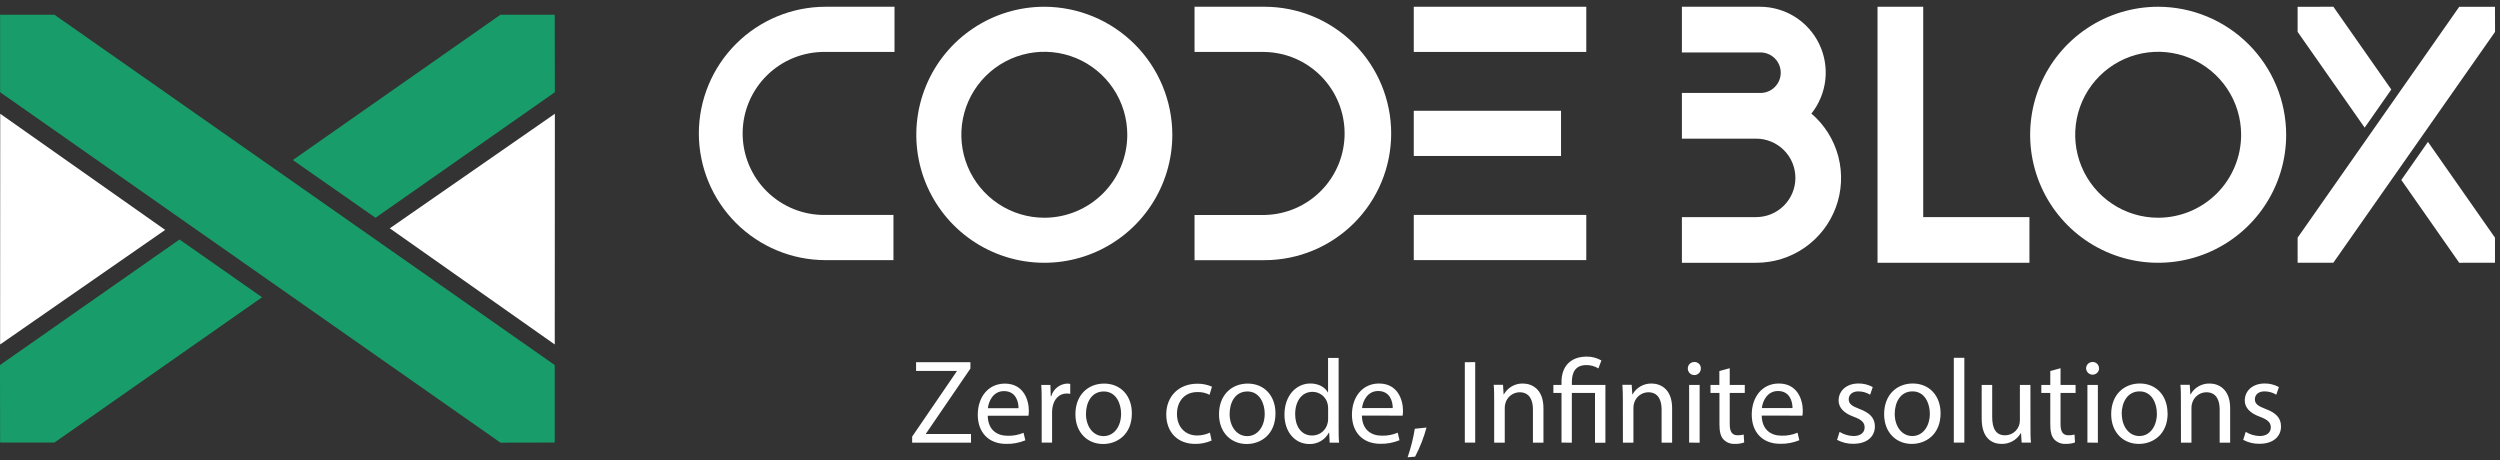
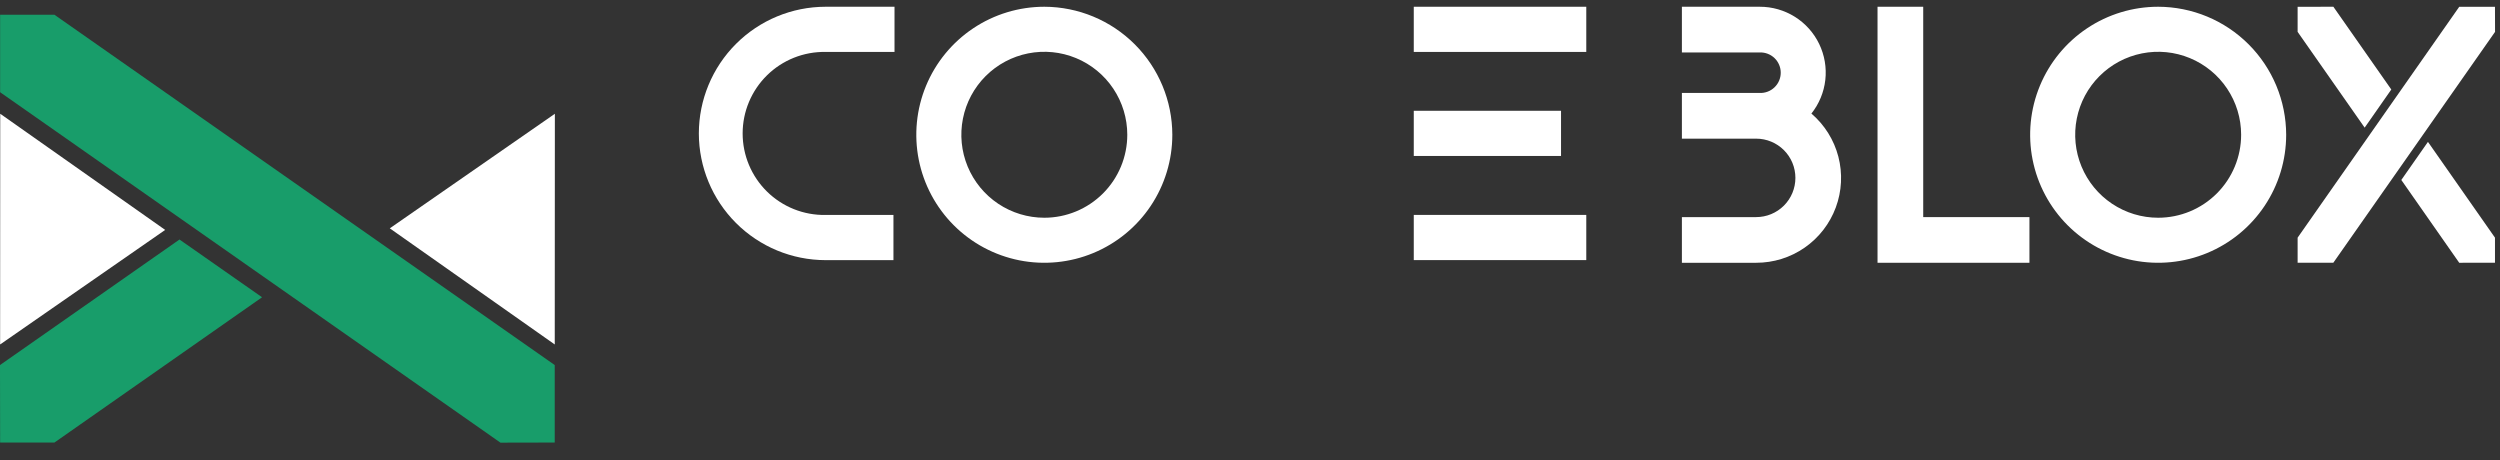
<svg xmlns="http://www.w3.org/2000/svg" width="826" height="152" viewBox="0 0 826 152" fill="none">
  <rect x="0" y="0" width="826" height="152" fill="#333333" stroke="none" />
  <g clip-path="url(#clip0_3859_1543)">
-     <path d="M96.746 52.876L124.069 71.952L183.322 30.469L183.282 4.871H165.347L96.746 52.876Z" fill="#189D6A" />
    <path d="M183.282 146.212V120.614L17.983 4.871H0.039V30.469L165.347 146.251L183.282 146.212Z" fill="#189D6A" />
    <path d="M59.3 79.133L0 120.616L0.04 146.214H17.983L86.584 98.216L59.3 79.133Z" fill="#189D6A" />
    <path d="M183.328 37.59L183.289 113.813L128.785 75.44L183.328 37.59Z" fill="white" />
    <path d="M0.039 113.813L0.079 37.59L54.574 75.962L0.039 113.813Z" fill="white" />
-     <path d="M417.781 2.23H394.676V17.167H417.781C424.845 17.287 431.578 20.178 436.53 25.215C441.483 30.253 444.258 37.034 444.258 44.099C444.258 51.163 441.483 57.944 436.53 62.982C431.578 68.019 424.845 70.91 417.781 71.03H394.676V85.959H417.781C428.884 85.959 439.533 81.548 447.384 73.697C455.235 65.846 459.646 55.198 459.646 44.095C459.646 32.992 455.235 22.343 447.384 14.492C439.533 6.641 428.884 2.23 417.781 2.23Z" fill="white" />
    <path d="M230.898 44.095C230.911 55.193 235.326 65.834 243.174 73.681C251.023 81.528 261.664 85.941 272.763 85.951H295.195V71.022H272.763C269.187 71.084 265.636 70.432 262.315 69.106C258.994 67.78 255.97 65.806 253.42 63.299C250.87 60.792 248.845 57.802 247.462 54.505C246.08 51.207 245.368 47.667 245.368 44.091C245.368 40.515 246.08 36.975 247.462 33.677C248.845 30.379 250.87 27.39 253.42 24.883C255.97 22.376 258.994 20.402 262.315 19.076C265.636 17.75 269.187 17.098 272.763 17.159H295.547V2.23H272.763C261.663 2.241 251.02 6.655 243.172 14.504C235.323 22.352 230.909 32.995 230.898 44.095Z" fill="white" />
    <path d="M345.041 2.23C336.676 2.23 328.499 4.711 321.543 9.358C314.588 14.006 309.167 20.611 305.966 28.34C302.764 36.068 301.927 44.572 303.559 52.777C305.191 60.981 309.219 68.517 315.134 74.433C321.049 80.348 328.585 84.376 336.79 86.008C344.994 87.64 353.498 86.802 361.227 83.601C368.955 80.4 375.561 74.979 380.208 68.023C384.856 61.068 387.336 52.891 387.336 44.526C387.313 33.315 382.85 22.57 374.923 14.643C366.996 6.717 356.251 2.253 345.041 2.23ZM345.041 71.939C339.619 71.939 334.319 70.331 329.811 67.319C325.303 64.307 321.789 60.025 319.714 55.016C317.64 50.007 317.097 44.495 318.154 39.177C319.212 33.86 321.823 28.975 325.657 25.141C329.491 21.307 334.375 18.697 339.693 17.639C345.011 16.581 350.523 17.124 355.532 19.199C360.541 21.274 364.822 24.787 367.835 29.295C370.847 33.803 372.455 39.104 372.455 44.526C372.455 51.796 369.566 58.769 364.425 63.91C359.284 69.051 352.312 71.939 345.041 71.939Z" fill="white" />
    <path d="M515.764 36.602H467.109V51.53H515.764V36.602Z" fill="white" />
    <path d="M524.106 71.008H467.109V85.936H524.106V71.008Z" fill="white" />
    <path d="M524.106 2.23H467.109V17.159H524.106V2.23Z" fill="white" />
    <path d="M781.285 42.175L790.086 29.574L770.947 2.23L759.133 2.246V10.525L781.285 42.175Z" fill="white" />
    <path d="M824.34 2.254H812.526L759.133 78.525V86.797H770.939L824.363 10.533L824.34 2.254Z" fill="white" />
    <path d="M793.395 59.461L812.527 86.82L824.341 86.797V78.525L802.196 46.875L793.395 59.461Z" fill="white" />
    <path d="M713.057 2.23C704.692 2.23 696.514 4.711 689.559 9.358C682.603 14.006 677.182 20.611 673.981 28.34C670.78 36.068 669.942 44.572 671.574 52.777C673.206 60.981 677.235 68.517 683.15 74.433C689.065 80.348 696.601 84.376 704.805 86.008C713.01 87.64 721.514 86.802 729.242 83.601C736.971 80.4 743.576 74.979 748.224 68.023C752.871 61.068 755.352 52.891 755.352 44.526C755.331 33.315 750.868 22.569 742.941 14.641C735.014 6.714 724.268 2.251 713.057 2.23ZM713.057 71.939C707.635 71.939 702.335 70.331 697.827 67.319C693.319 64.307 689.805 60.025 687.73 55.016C685.655 50.007 685.112 44.495 686.17 39.177C687.228 33.86 689.839 28.975 693.672 25.141C697.506 21.307 702.391 18.697 707.709 17.639C713.026 16.581 718.538 17.124 723.547 19.199C728.557 21.274 732.838 24.787 735.85 29.295C738.862 33.803 740.47 39.104 740.47 44.526C740.47 51.796 737.582 58.769 732.441 63.91C727.3 69.051 720.327 71.939 713.057 71.939Z" fill="white" />
    <path d="M635.43 2.23H620.336V86.82H670.526V71.733H635.43V2.23Z" fill="white" />
    <path d="M598.481 37.531C601.034 34.327 602.631 30.467 603.086 26.396C603.542 22.324 602.838 18.207 601.056 14.518C599.274 10.829 596.486 7.719 593.014 5.545C589.541 3.371 585.525 2.222 581.428 2.231H555.699V17.328H581.428C582.327 17.297 583.222 17.447 584.061 17.77C584.9 18.092 585.666 18.58 586.312 19.205C586.959 19.829 587.473 20.578 587.824 21.405C588.175 22.233 588.356 23.122 588.356 24.021C588.356 24.92 588.175 25.81 587.824 26.637C587.473 27.465 586.959 28.213 586.312 28.838C585.666 29.462 584.9 29.951 584.061 30.273C583.222 30.595 582.327 30.746 581.428 30.715H555.699V45.812H580.241C583.678 45.812 586.974 47.177 589.405 49.608C591.835 52.038 593.201 55.334 593.201 58.772C593.201 62.209 591.835 65.505 589.405 67.935C586.974 70.366 583.678 71.731 580.241 71.731H555.699V86.82H580.241C585.97 86.829 591.563 85.082 596.267 81.813C600.972 78.544 604.561 73.911 606.55 68.54C608.54 63.168 608.835 57.315 607.395 51.77C605.955 46.226 602.849 41.256 598.497 37.531" fill="white" />
-     <path d="M301.375 144.253L316.129 122.669V122.55H302.673V119.677H320.625V121.766L305.942 143.264V143.383H320.822V146.264H301.375V144.253ZM326.347 137.351C326.426 142.045 329.426 143.976 332.893 143.976C334.705 144.031 336.509 143.697 338.18 142.995L338.774 145.48C336.768 146.309 334.612 146.711 332.442 146.66C326.569 146.66 323.055 142.797 323.055 137.035C323.055 131.273 326.45 126.745 332.015 126.745C338.244 126.745 339.93 132.23 339.93 135.737C339.924 136.28 339.884 136.821 339.811 137.359L326.347 137.351ZM336.526 134.866C336.526 132.658 335.616 129.223 331.714 129.223C328.199 129.223 326.664 132.46 326.387 134.866H336.526ZM344.172 133.125C344.172 130.877 344.172 128.946 344.022 127.173H347.053L347.172 130.916H347.33C347.657 129.751 348.345 128.718 349.295 127.967C350.245 127.217 351.408 126.786 352.618 126.737C352.951 126.733 353.284 126.773 353.607 126.856V130.133C353.217 130.048 352.819 130.008 352.42 130.014C349.974 130.014 348.241 131.866 347.766 134.47C347.67 134.993 347.617 135.522 347.607 136.053V146.232H344.172V133.125ZM373.965 136.56C373.965 143.62 369.065 146.699 364.467 146.699C359.298 146.699 355.317 142.916 355.317 136.876C355.317 130.481 359.496 126.737 364.815 126.737C370.253 126.737 373.965 130.719 373.965 136.56ZM358.807 136.758C358.807 140.937 361.182 144.095 364.609 144.095C368.036 144.095 370.411 140.977 370.411 136.679C370.411 133.441 368.828 129.341 364.688 129.341C360.549 129.341 358.807 133.125 358.807 136.758ZM400.314 145.559C398.588 146.322 396.716 146.698 394.829 146.66C389.067 146.66 385.331 142.757 385.331 136.916C385.331 131.075 389.36 126.777 395.621 126.777C397.276 126.759 398.917 127.094 400.433 127.758L399.641 130.441C398.398 129.799 397.011 129.489 395.613 129.539C391.236 129.539 388.869 132.769 388.869 136.758C388.869 141.174 391.71 143.881 395.494 143.881C396.968 143.886 398.425 143.564 399.76 142.939L400.314 145.559ZM421.416 136.56C421.416 143.62 416.524 146.699 411.918 146.699C406.749 146.699 402.76 142.916 402.76 136.876C402.76 130.481 406.947 126.737 412.258 126.737C417.688 126.737 421.416 130.719 421.416 136.56ZM406.266 136.758C406.266 140.937 408.641 144.095 412.068 144.095C415.495 144.095 417.862 140.977 417.862 136.679C417.862 133.441 416.279 129.341 412.139 129.341C408 129.341 406.266 133.125 406.266 136.758ZM442.28 118.252V141.333C442.28 143.034 442.28 144.966 442.439 146.264H439.32L439.162 142.955H439.059C438.437 144.129 437.496 145.102 436.345 145.765C435.194 146.427 433.88 146.751 432.553 146.699C427.938 146.699 424.384 142.797 424.384 136.995C424.384 130.663 428.294 126.706 432.948 126.706C435.869 126.706 437.84 128.083 438.711 129.626H438.79V118.252H442.28ZM438.813 134.945C438.82 134.453 438.766 133.961 438.655 133.481C438.407 132.338 437.774 131.315 436.862 130.584C435.95 129.852 434.814 129.455 433.645 129.46C430.051 129.46 427.922 132.626 427.922 136.837C427.922 140.7 429.814 143.897 433.566 143.897C434.76 143.894 435.916 143.481 436.843 142.728C437.769 141.974 438.409 140.926 438.655 139.758C438.771 139.265 438.824 138.76 438.813 138.254V134.945ZM449.974 137.32C450.053 142.013 453.045 143.945 456.52 143.945C458.332 144 460.135 143.665 461.807 142.963L462.401 145.449C460.395 146.277 458.238 146.679 456.068 146.628C450.195 146.628 446.681 142.765 446.681 137.003C446.681 131.241 450.077 126.713 455.633 126.713C461.87 126.713 463.548 132.199 463.548 135.705C463.542 136.248 463.503 136.79 463.43 137.328L449.974 137.32ZM460.153 134.834C460.192 132.626 459.242 129.191 455.34 129.191C451.826 129.191 450.283 132.428 450.013 134.834H460.153ZM465.076 151.084C466.14 148.017 466.935 144.863 467.45 141.657L471.321 141.261C470.415 144.594 469.152 147.818 467.553 150.878L465.076 151.084ZM487.404 119.645V146.232H483.977V119.677L487.404 119.645ZM493.673 132.309C493.673 130.331 493.673 128.716 493.515 127.141H496.594L496.792 130.307H496.871C497.498 129.188 498.42 128.262 499.536 127.63C500.653 126.998 501.921 126.683 503.203 126.721C505.847 126.721 509.955 128.304 509.955 134.85V146.248H506.48V135.246C506.48 132.167 505.332 129.602 502.063 129.602C501.01 129.618 499.99 129.971 499.152 130.609C498.315 131.247 497.704 132.137 497.409 133.148C497.241 133.673 497.161 134.221 497.172 134.771V146.248H493.673V132.309ZM515.923 146.232V129.816H513.239V127.18H515.923V126.151C515.923 121.102 518.883 117.825 524.249 117.825C525.951 117.807 527.626 118.244 529.101 119.091L528.112 121.735C526.908 120.981 525.511 120.596 524.091 120.627C520.419 120.627 519.342 123.191 519.342 126.231V127.18H530.423V146.272H526.988V129.816H519.334V146.264L515.923 146.232ZM536.193 132.309C536.193 130.331 536.154 128.716 536.035 127.141H539.114L539.312 130.307H539.391C540.019 129.188 540.941 128.263 542.057 127.631C543.173 126.999 544.441 126.684 545.723 126.721C548.367 126.721 552.467 128.304 552.467 134.85V146.248H548.992V135.246C548.992 132.167 547.852 129.602 544.576 129.602C543.523 129.619 542.503 129.973 541.666 130.611C540.828 131.249 540.217 132.138 539.921 133.148C539.754 133.673 539.673 134.221 539.684 134.771V146.248H536.209L536.193 132.309ZM561.957 121.774C561.957 122.345 561.73 122.893 561.327 123.297C560.923 123.7 560.375 123.927 559.804 123.927C559.233 123.927 558.686 123.7 558.282 123.297C557.878 122.893 557.651 122.345 557.651 121.774C557.644 121.487 557.695 121.201 557.802 120.934C557.908 120.667 558.068 120.424 558.272 120.221C558.476 120.018 558.719 119.859 558.987 119.753C559.254 119.647 559.54 119.597 559.828 119.606C560.117 119.595 560.404 119.645 560.672 119.753C560.94 119.861 561.182 120.024 561.383 120.231C561.584 120.439 561.739 120.686 561.838 120.958C561.937 121.229 561.977 121.518 561.957 121.806V121.774ZM558.087 146.232V127.18H561.561V146.272L558.087 146.232ZM571.503 121.656V127.18H576.474V129.824H571.503V140.114C571.503 142.488 572.176 143.818 574.107 143.818C574.785 143.827 575.461 143.748 576.117 143.581L576.276 146.185C575.287 146.532 574.243 146.693 573.197 146.66C572.505 146.701 571.812 146.592 571.165 146.341C570.519 146.089 569.935 145.701 569.453 145.203C568.463 144.174 568.107 142.48 568.107 140.232V129.816H565.147V127.18H568.076V122.59L571.503 121.656ZM582.07 137.32C582.149 142.013 585.148 143.945 588.623 143.945C590.436 144 592.239 143.665 593.911 142.963L594.496 145.449C592.491 146.279 590.334 146.681 588.164 146.628C582.283 146.628 578.777 142.765 578.777 137.003C578.777 131.241 582.164 126.713 587.729 126.713C593.966 126.713 595.644 132.199 595.644 135.705C595.638 136.248 595.598 136.79 595.525 137.328L582.07 137.32ZM592.248 134.834C592.248 132.626 591.346 129.191 587.436 129.191C583.93 129.191 582.386 132.428 582.109 134.834H592.248ZM607.794 142.686C609.17 143.543 610.749 144.018 612.369 144.063C614.894 144.063 616.073 142.805 616.073 141.222C616.073 139.639 615.092 138.657 612.527 137.715C609.092 136.489 607.477 134.597 607.477 132.309C607.477 129.23 609.962 126.706 614.062 126.706C615.702 126.691 617.318 127.097 618.756 127.885L617.893 130.41C616.716 129.691 615.363 129.31 613.983 129.31C611.933 129.31 610.817 130.489 610.817 131.914C610.817 133.497 611.965 134.201 614.45 135.151C617.767 136.409 619.461 138.064 619.461 140.905C619.461 144.261 616.857 146.628 612.337 146.628C610.467 146.661 608.619 146.214 606.971 145.33L607.794 142.686ZM641.164 136.528C641.164 143.589 636.272 146.668 631.666 146.668C626.497 146.668 622.516 142.884 622.516 136.845C622.516 130.449 626.695 126.706 632.014 126.706C637.46 126.737 641.164 130.719 641.164 136.56V136.528ZM626.014 136.726C626.014 140.905 628.389 144.063 631.816 144.063C635.243 144.063 637.618 140.945 637.618 136.647C637.618 133.41 636.035 129.31 631.895 129.31C627.756 129.31 626.014 133.125 626.014 136.758V136.726ZM645.541 118.22H649.016V146.232H645.541V118.22ZM670.869 141.024C670.869 143.003 670.869 144.736 671.028 146.232H667.949L667.751 143.114H667.672C667.027 144.215 666.101 145.125 664.988 145.75C663.875 146.375 662.616 146.691 661.34 146.668C658.34 146.668 654.746 145.013 654.746 138.301V127.18H658.221V137.755C658.221 141.38 659.321 143.826 662.479 143.826C663.125 143.826 663.764 143.698 664.361 143.45C664.957 143.202 665.498 142.838 665.952 142.379C666.407 141.921 666.767 141.377 667.01 140.779C667.254 140.181 667.376 139.541 667.371 138.895V127.18H670.846L670.869 141.024ZM680.803 121.656V127.18H685.774V129.824H680.803V140.114C680.803 142.488 681.476 143.818 683.407 143.818C684.087 143.828 684.766 143.748 685.425 143.581L685.584 146.185C684.595 146.531 683.551 146.692 682.505 146.66C681.811 146.701 681.117 146.592 680.47 146.341C679.822 146.09 679.237 145.702 678.753 145.203C677.771 144.174 677.415 142.48 677.415 140.232V129.816H674.455V127.18H677.415V122.59L680.803 121.656ZM693.546 121.774C693.513 122.322 693.272 122.836 692.873 123.212C692.474 123.588 691.946 123.797 691.397 123.797C690.849 123.797 690.321 123.588 689.922 123.212C689.523 122.836 689.282 122.322 689.248 121.774C689.24 121.487 689.29 121.201 689.396 120.934C689.502 120.667 689.661 120.424 689.864 120.221C690.067 120.018 690.31 119.859 690.577 119.753C690.844 119.647 691.13 119.597 691.417 119.606C691.702 119.601 691.986 119.655 692.249 119.765C692.512 119.875 692.75 120.039 692.946 120.246C693.143 120.453 693.294 120.699 693.39 120.967C693.487 121.236 693.527 121.521 693.507 121.806L693.546 121.774ZM689.684 146.232V127.18H693.135V146.272L689.684 146.232ZM716.192 136.528C716.192 143.589 711.3 146.668 706.693 146.668C701.525 146.668 697.536 142.884 697.536 136.845C697.536 130.449 701.723 126.706 707.034 126.706C712.44 126.737 716.152 130.719 716.152 136.56L716.192 136.528ZM701.042 136.726C701.042 140.905 703.416 144.063 706.844 144.063C710.271 144.063 712.638 140.945 712.638 136.647C712.638 133.41 711.055 129.31 706.923 129.31C702.791 129.31 701.002 133.125 701.002 136.758L701.042 136.726ZM720.569 132.309C720.569 130.331 720.569 128.716 720.41 127.141H723.489L723.687 130.307H723.766C724.392 129.187 725.314 128.26 726.43 127.627C727.547 126.995 728.816 126.682 730.098 126.721C732.742 126.721 736.842 128.304 736.842 134.85V146.248H733.375V135.246C733.375 132.167 732.228 129.602 728.959 129.602C727.905 129.618 726.883 129.97 726.044 130.608C725.205 131.246 724.593 132.137 724.297 133.148C724.129 133.673 724.049 134.221 724.059 134.771V146.248H720.592L720.569 132.309ZM741.987 142.686C743.363 143.543 744.942 144.018 746.562 144.063C749.087 144.063 750.274 142.805 750.274 141.222C750.274 139.639 749.285 138.657 746.72 137.715C743.285 136.489 741.67 134.597 741.67 132.309C741.67 129.23 744.156 126.706 748.256 126.706C749.898 126.691 751.517 127.097 752.957 127.885L752.087 130.41C750.909 129.691 749.556 129.31 748.177 129.31C746.127 129.31 745.011 130.489 745.011 131.914C745.011 133.497 746.15 134.201 748.636 135.151C751.952 136.409 753.646 138.064 753.646 140.905C753.646 144.261 751.042 146.628 746.522 146.628C744.652 146.66 742.805 146.213 741.156 145.33L741.987 142.686Z" fill="white" />
  </g>
  <defs>
    <clipPath id="clip0_3859_1543">
      <rect width="826" height="151.116" fill="white" />
    </clipPath>
  </defs>
</svg>